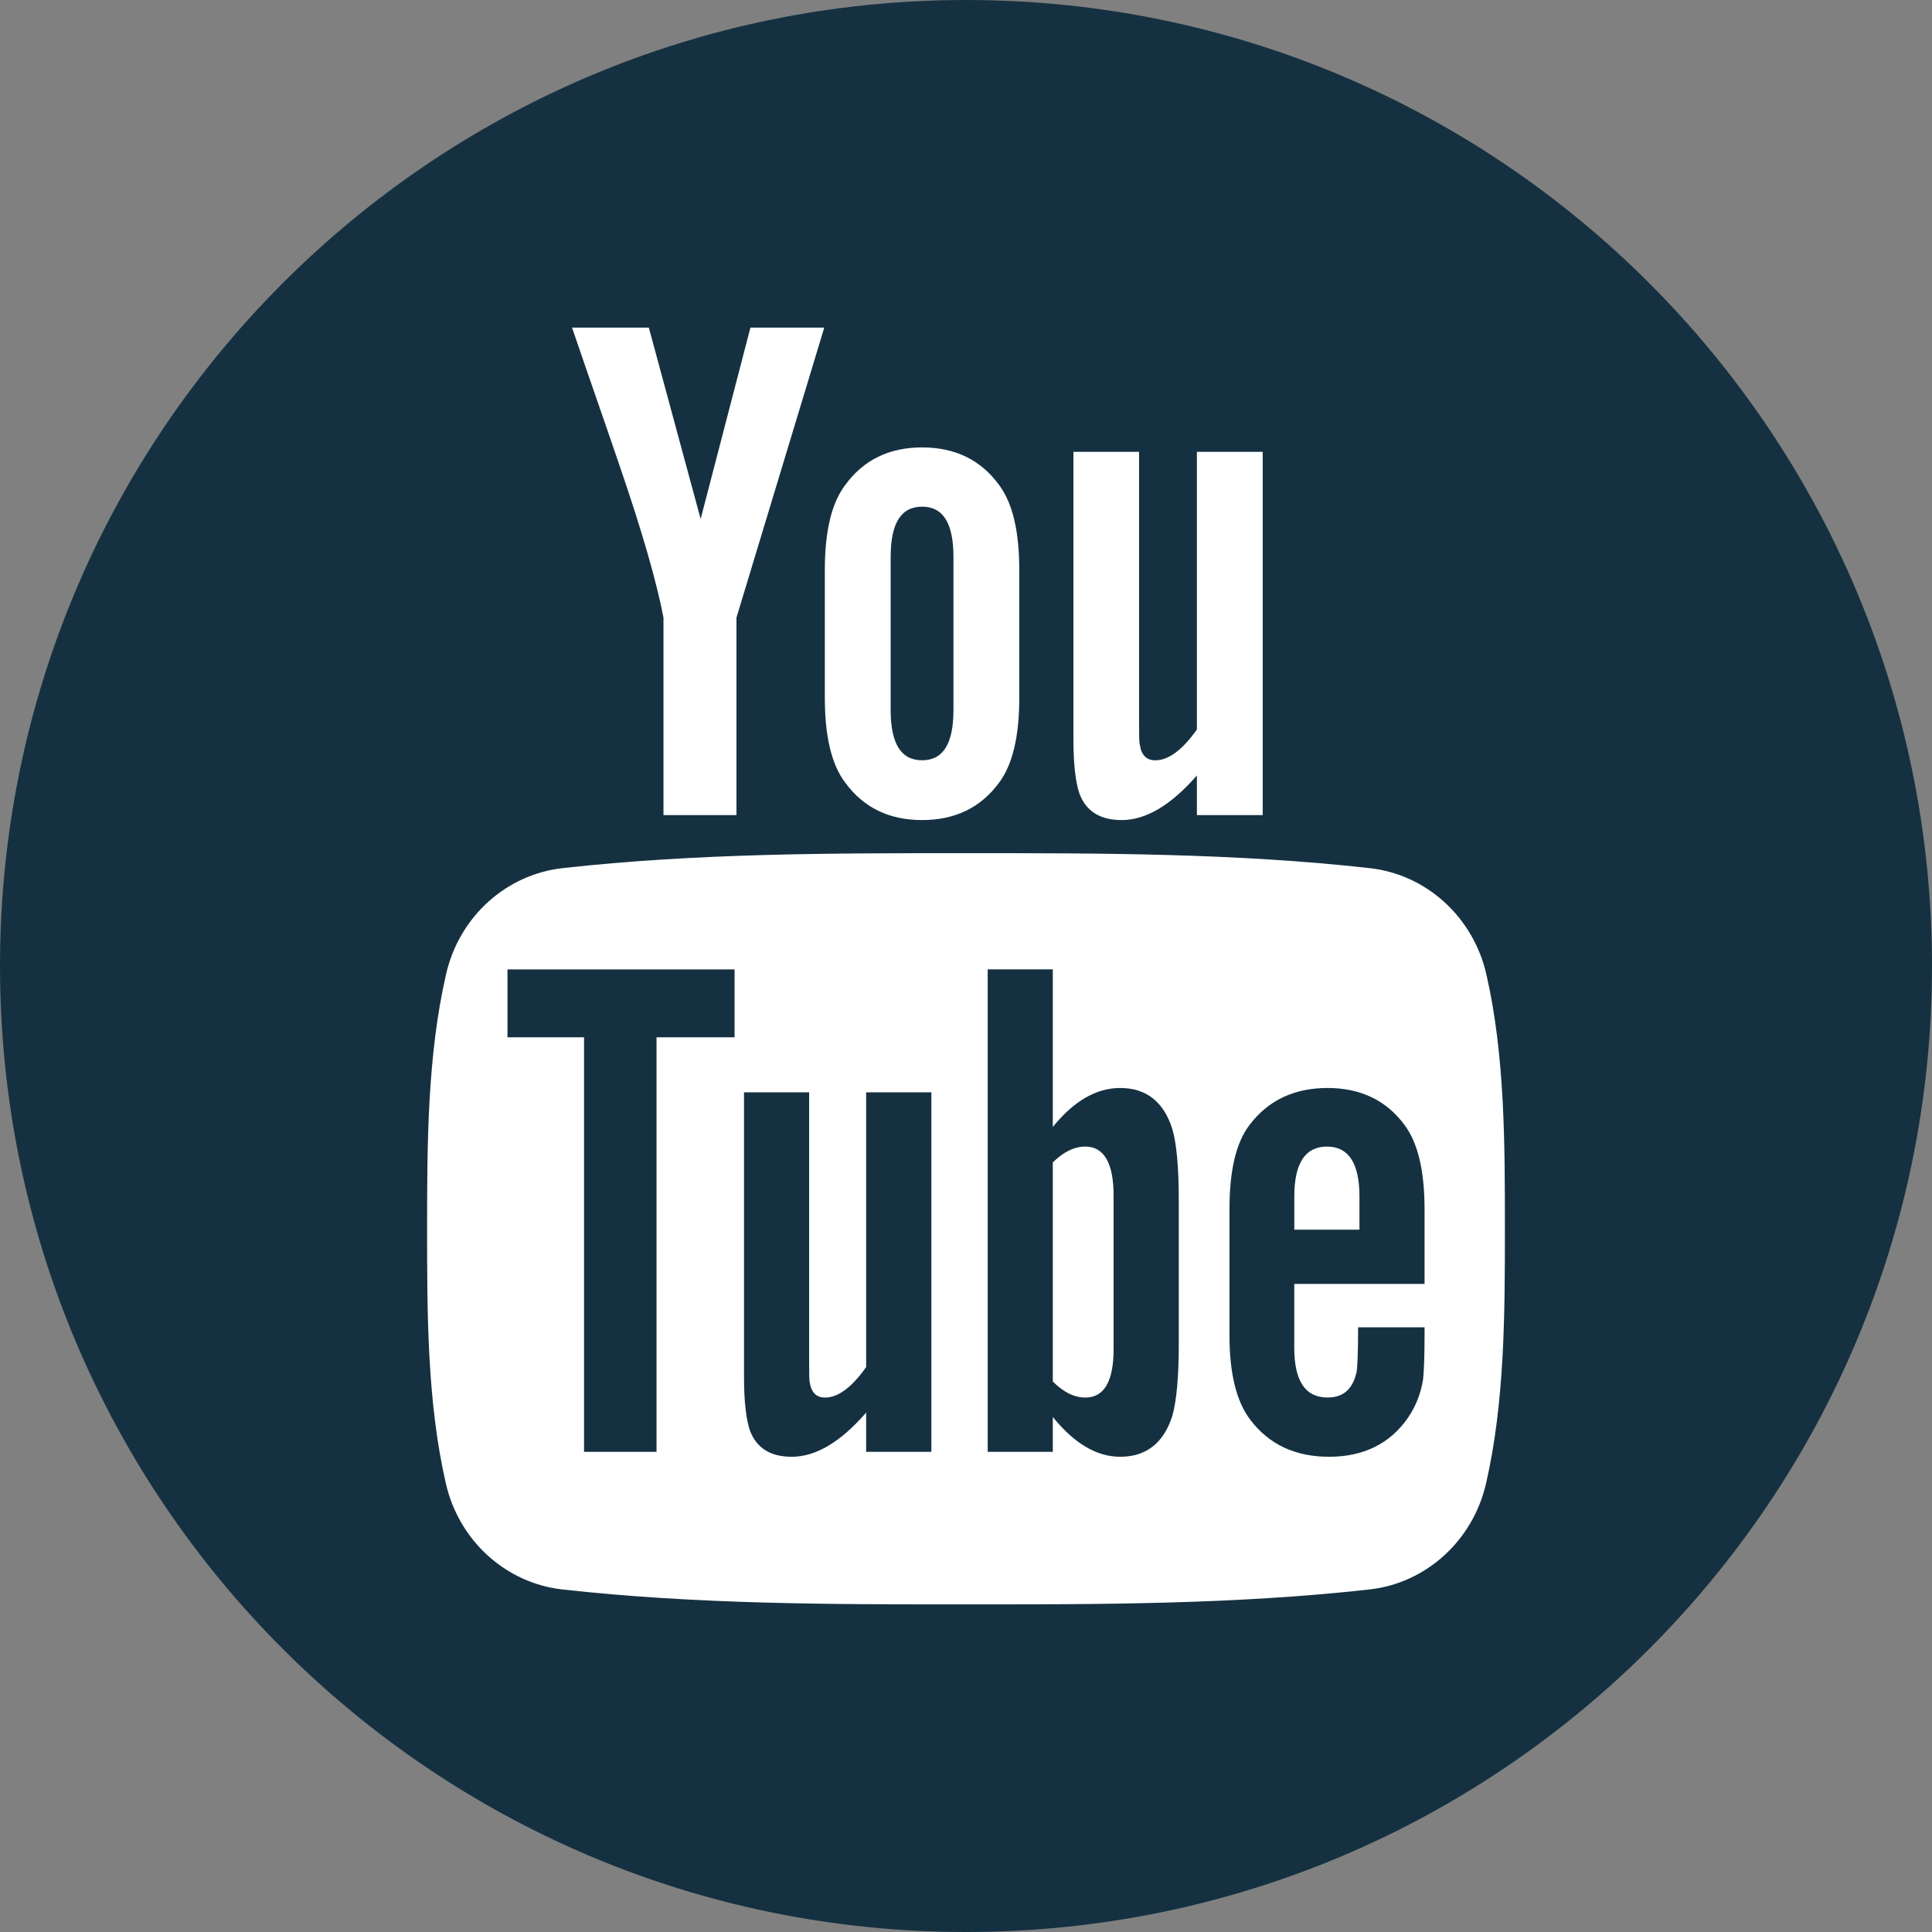
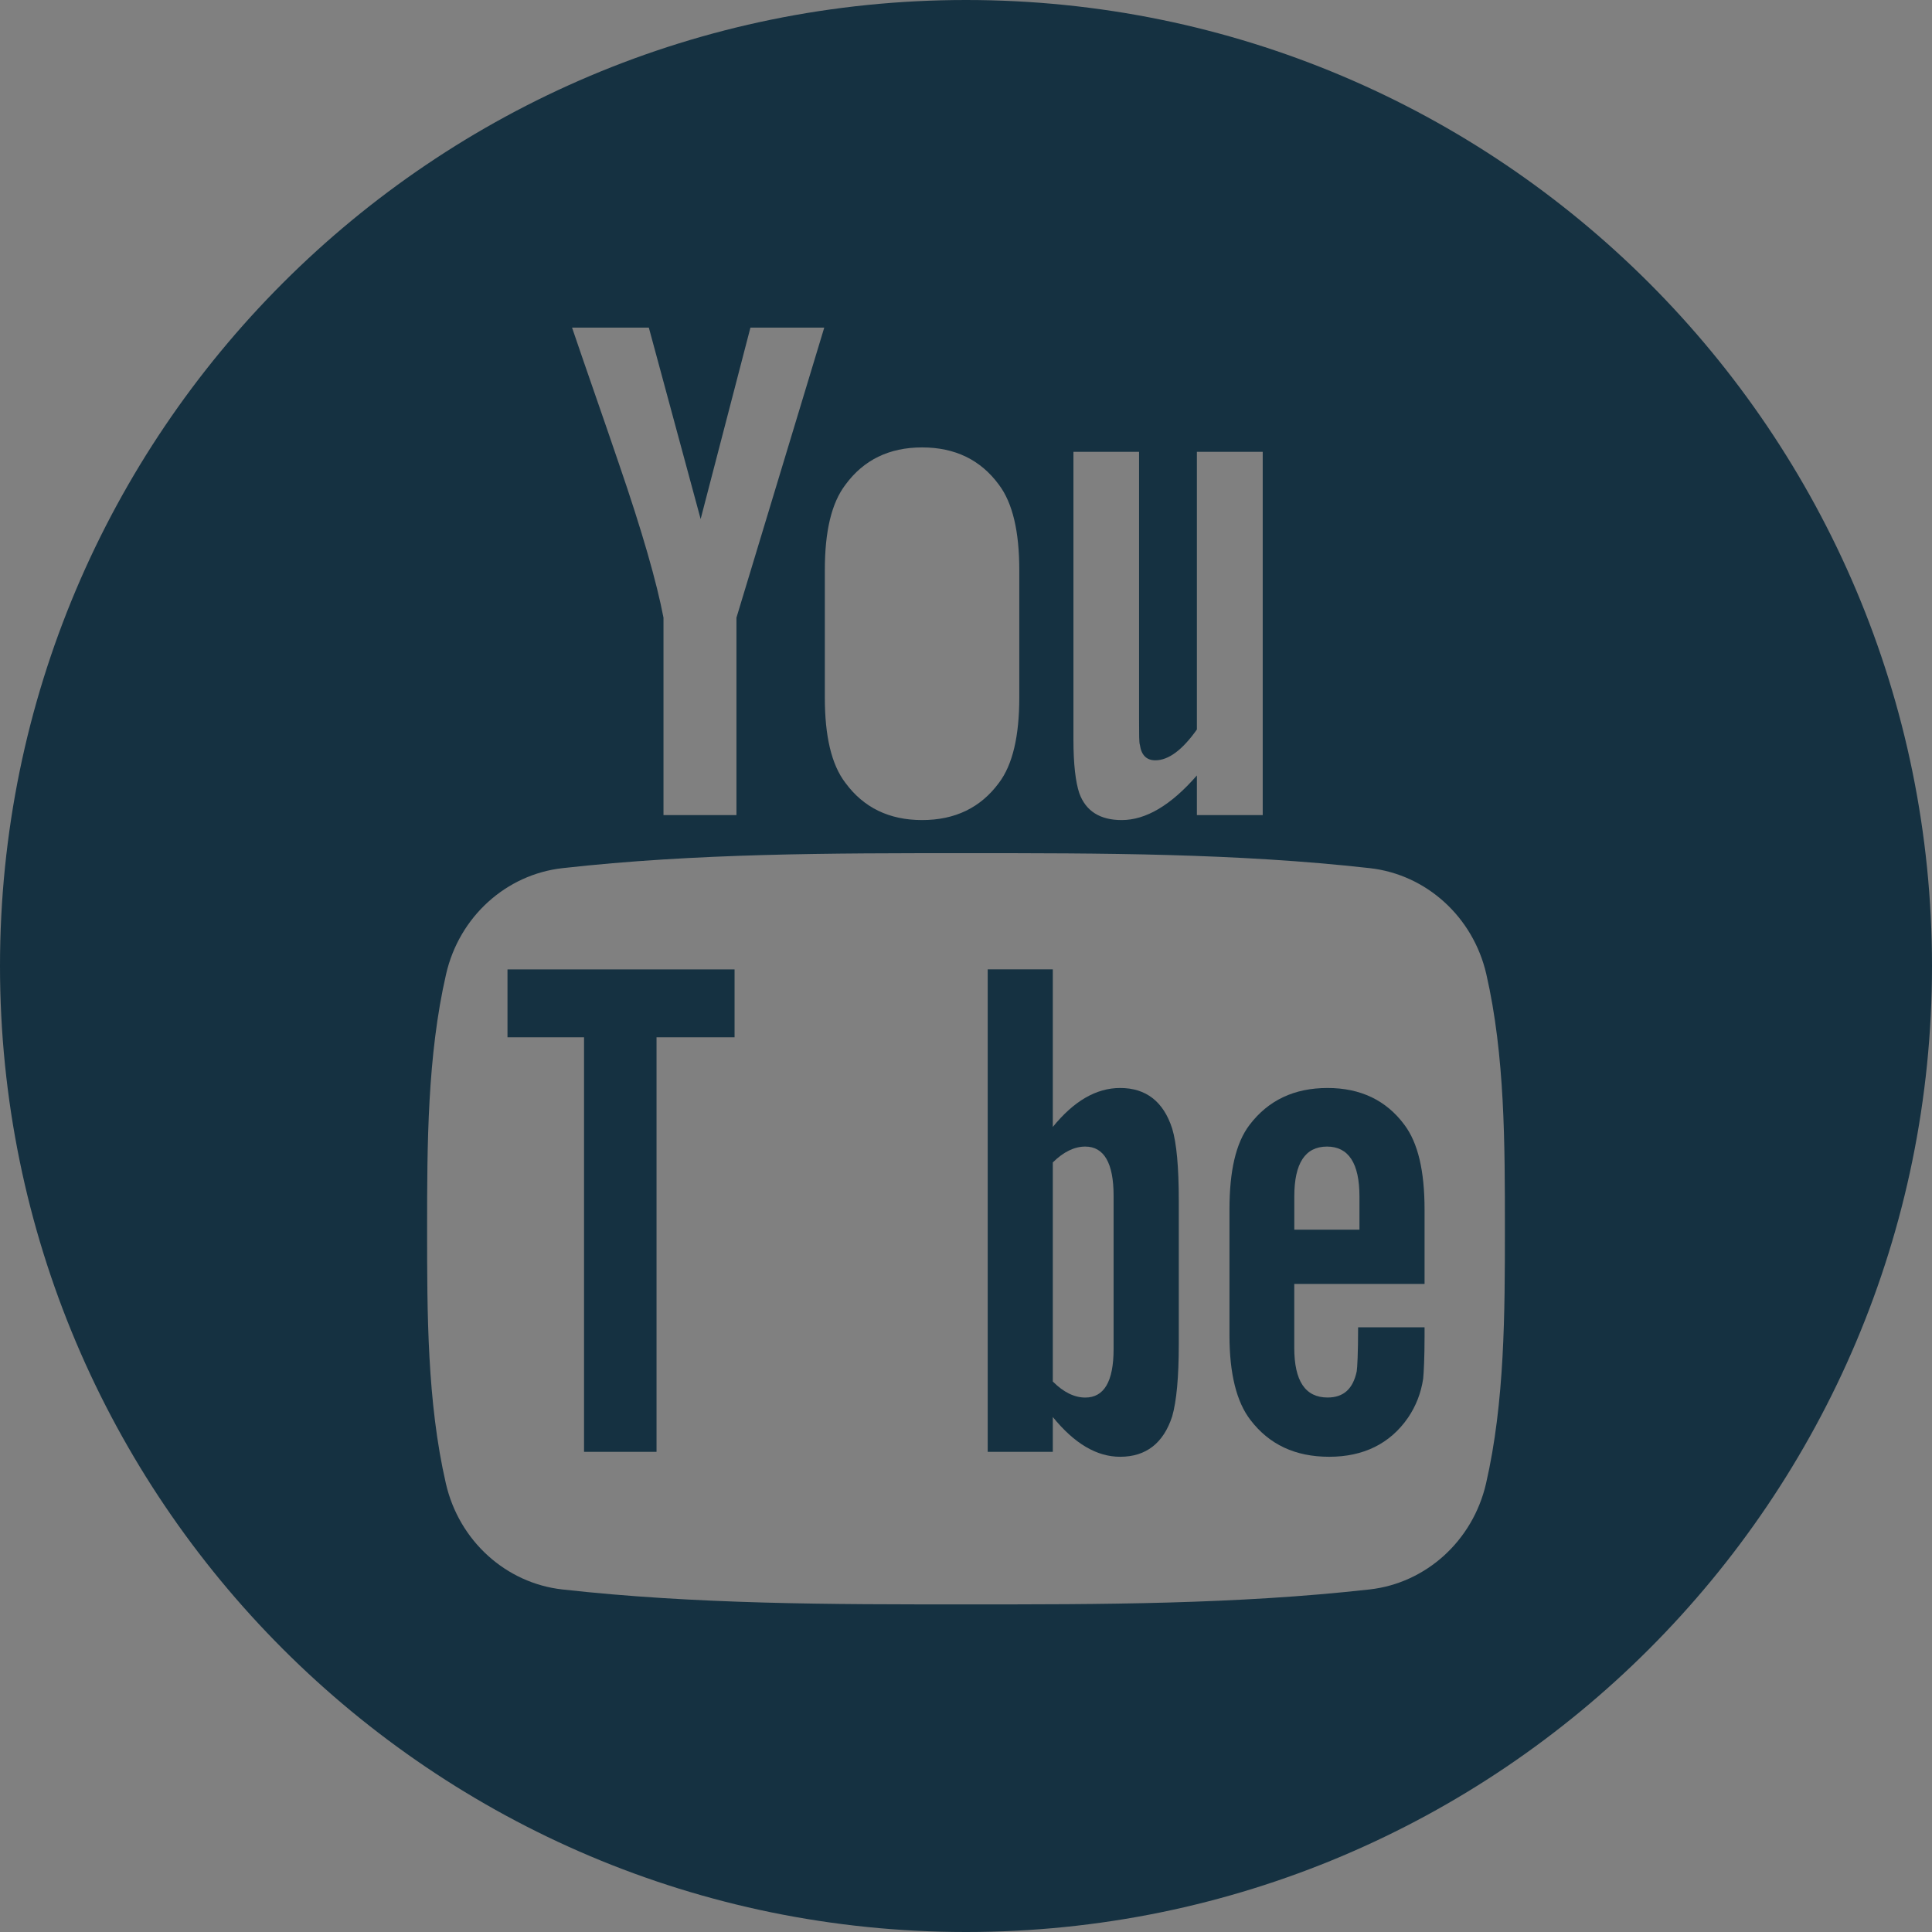
<svg xmlns="http://www.w3.org/2000/svg" width="43" height="43" viewBox="0 0 43 43" fill="none">
  <rect x="0" y="0" width="43" height="43" fill="#808080" stroke="none" />
-   <circle cx="21.5" cy="21.5" r="19.5" fill="white" />
  <path d="M11.295 23.087H12.999V32.313H14.612V23.087H16.349V21.576H11.295V23.087Z" fill="#153141" />
  <path d="M24.931 24.215C24.398 24.215 23.9 24.506 23.432 25.082V21.575H21.983V32.313H23.432V31.538C23.918 32.136 24.415 32.423 24.931 32.423C25.507 32.423 25.895 32.12 26.089 31.524C26.186 31.185 26.236 30.652 26.236 29.912V26.726C26.236 25.968 26.186 25.44 26.089 25.118C25.896 24.518 25.507 24.215 24.931 24.215ZM24.785 30.025C24.785 30.748 24.573 31.105 24.155 31.105C23.917 31.105 23.674 30.991 23.432 30.748V25.872C23.674 25.632 23.917 25.519 24.155 25.519C24.573 25.519 24.785 25.889 24.785 26.611V30.025Z" fill="#153141" />
-   <path d="M19.278 30.426C18.956 30.881 18.653 31.105 18.361 31.105C18.168 31.105 18.057 30.991 18.022 30.766C18.009 30.719 18.009 30.542 18.009 30.203V24.312H16.559V30.637C16.559 31.203 16.608 31.585 16.687 31.828C16.833 32.233 17.155 32.423 17.621 32.423C18.155 32.423 18.702 32.101 19.278 31.44V32.313H20.729V24.312H19.278V30.426Z" fill="#153141" />
-   <path d="M20.523 16.921C20.995 16.921 21.221 16.547 21.221 15.799V12.398C21.221 11.65 20.995 11.277 20.523 11.277C20.05 11.277 19.823 11.65 19.823 12.398V15.799C19.823 16.547 20.05 16.921 20.523 16.921Z" fill="#153141" />
  <path d="M21.5 0C9.626 0 0 9.626 0 21.5C0 33.374 9.626 43 21.5 43C33.374 43 43 33.374 43 21.5C43 9.626 33.374 0 21.5 0ZM23.891 10.056H25.352V16.009C25.352 16.352 25.352 16.53 25.37 16.578C25.402 16.805 25.517 16.922 25.713 16.922C26.006 16.922 26.314 16.695 26.639 16.236V10.056H28.104V18.141H26.639V17.259C26.056 17.928 25.5 18.252 24.965 18.252C24.494 18.252 24.168 18.061 24.021 17.652C23.94 17.407 23.891 17.02 23.891 16.45V10.056ZM18.358 12.692C18.358 11.828 18.505 11.196 18.817 10.788C19.222 10.235 19.792 9.958 20.523 9.958C21.256 9.958 21.826 10.235 22.232 10.788C22.539 11.196 22.686 11.828 22.686 12.692V15.524C22.686 16.383 22.539 17.02 22.232 17.425C21.826 17.976 21.256 18.252 20.523 18.252C19.792 18.252 19.222 17.976 18.817 17.425C18.505 17.02 18.358 16.383 18.358 15.524V12.692ZM14.441 7.292L15.594 11.552L16.702 7.292H18.345L16.391 13.747V18.141H14.767V13.747C14.619 12.969 14.294 11.828 13.773 10.315C13.431 9.308 13.074 8.298 12.732 7.292H14.441ZM33.074 33.019C32.78 34.294 31.737 35.236 30.481 35.376C27.506 35.708 24.497 35.71 21.499 35.708C18.502 35.71 15.491 35.708 12.516 35.376C11.261 35.236 10.217 34.295 9.924 33.019C9.506 31.203 9.506 29.219 9.506 27.349C9.506 25.478 9.511 23.495 9.929 21.679C10.222 20.403 11.265 19.462 12.521 19.322C15.495 18.989 18.506 18.988 21.504 18.989C24.501 18.988 27.512 18.989 30.486 19.322C31.742 19.462 32.786 20.403 33.08 21.679C33.497 23.495 33.494 25.478 33.494 27.349C33.494 29.219 33.492 31.203 33.074 33.019Z" fill="#153141" />
  <path d="M29.548 24.215C28.806 24.215 28.23 24.487 27.812 25.035C27.504 25.439 27.364 26.065 27.364 26.919V29.722C27.364 30.572 27.521 31.202 27.83 31.603C28.248 32.15 28.826 32.423 29.584 32.423C30.341 32.423 30.935 32.136 31.337 31.555C31.512 31.298 31.627 31.008 31.675 30.686C31.689 30.541 31.706 30.22 31.706 29.752V29.541H30.227C30.227 30.122 30.209 30.444 30.196 30.523C30.113 30.911 29.905 31.104 29.548 31.104C29.05 31.104 28.806 30.735 28.806 29.995V28.576H31.706V26.919C31.706 26.064 31.561 25.438 31.257 25.034C30.852 24.487 30.276 24.215 29.548 24.215ZM30.257 27.369H28.807V26.629C28.807 25.889 29.05 25.519 29.535 25.519C30.014 25.519 30.257 25.89 30.257 26.629V27.369Z" fill="#153141" />
</svg>